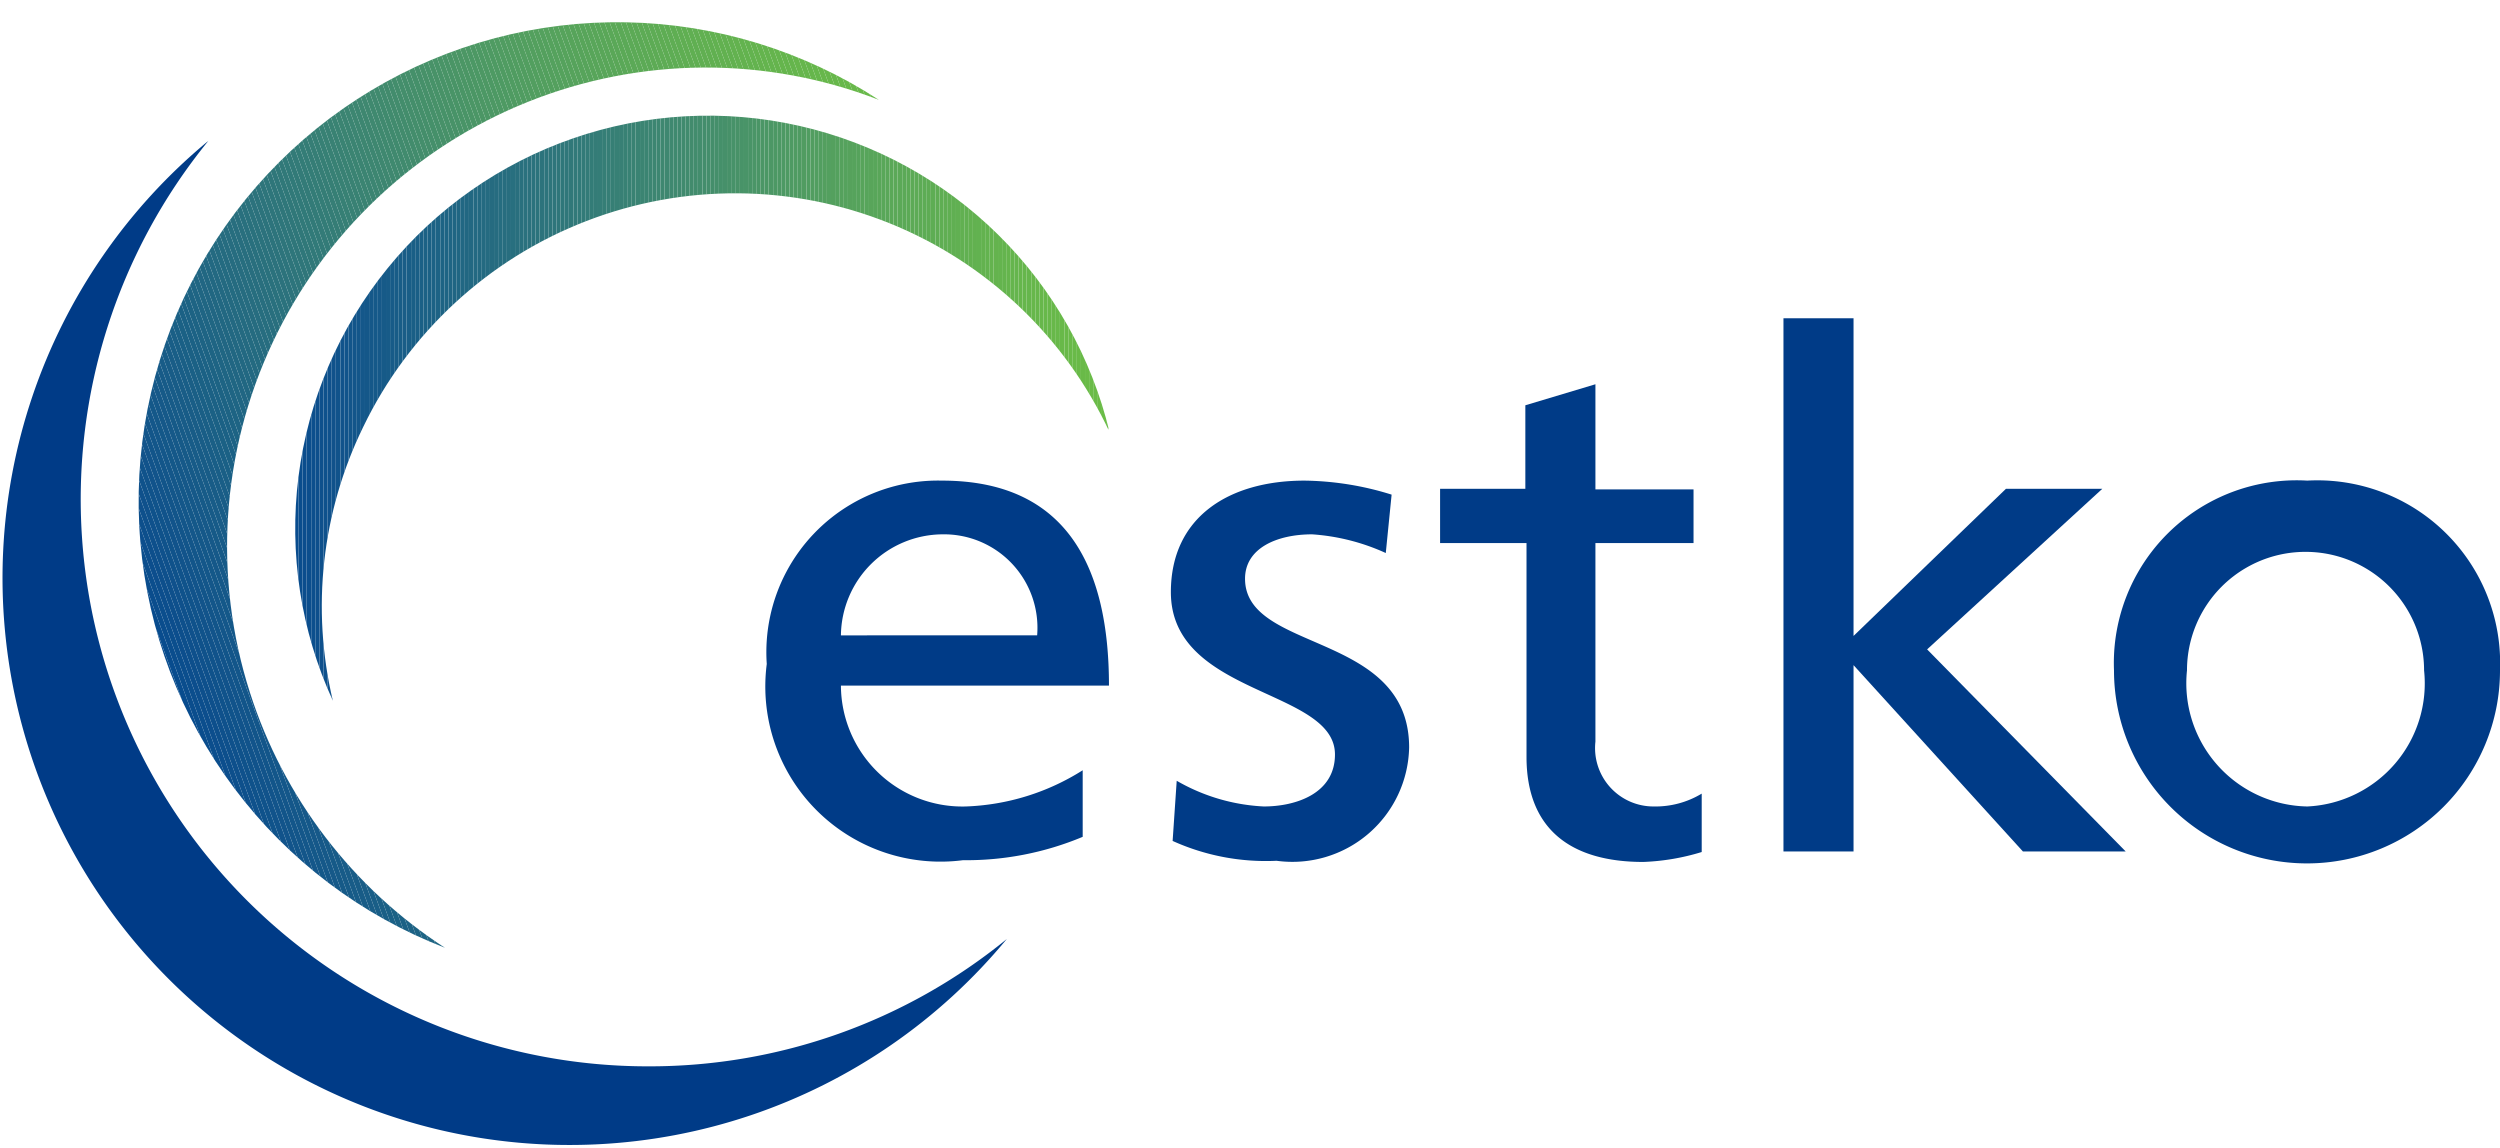
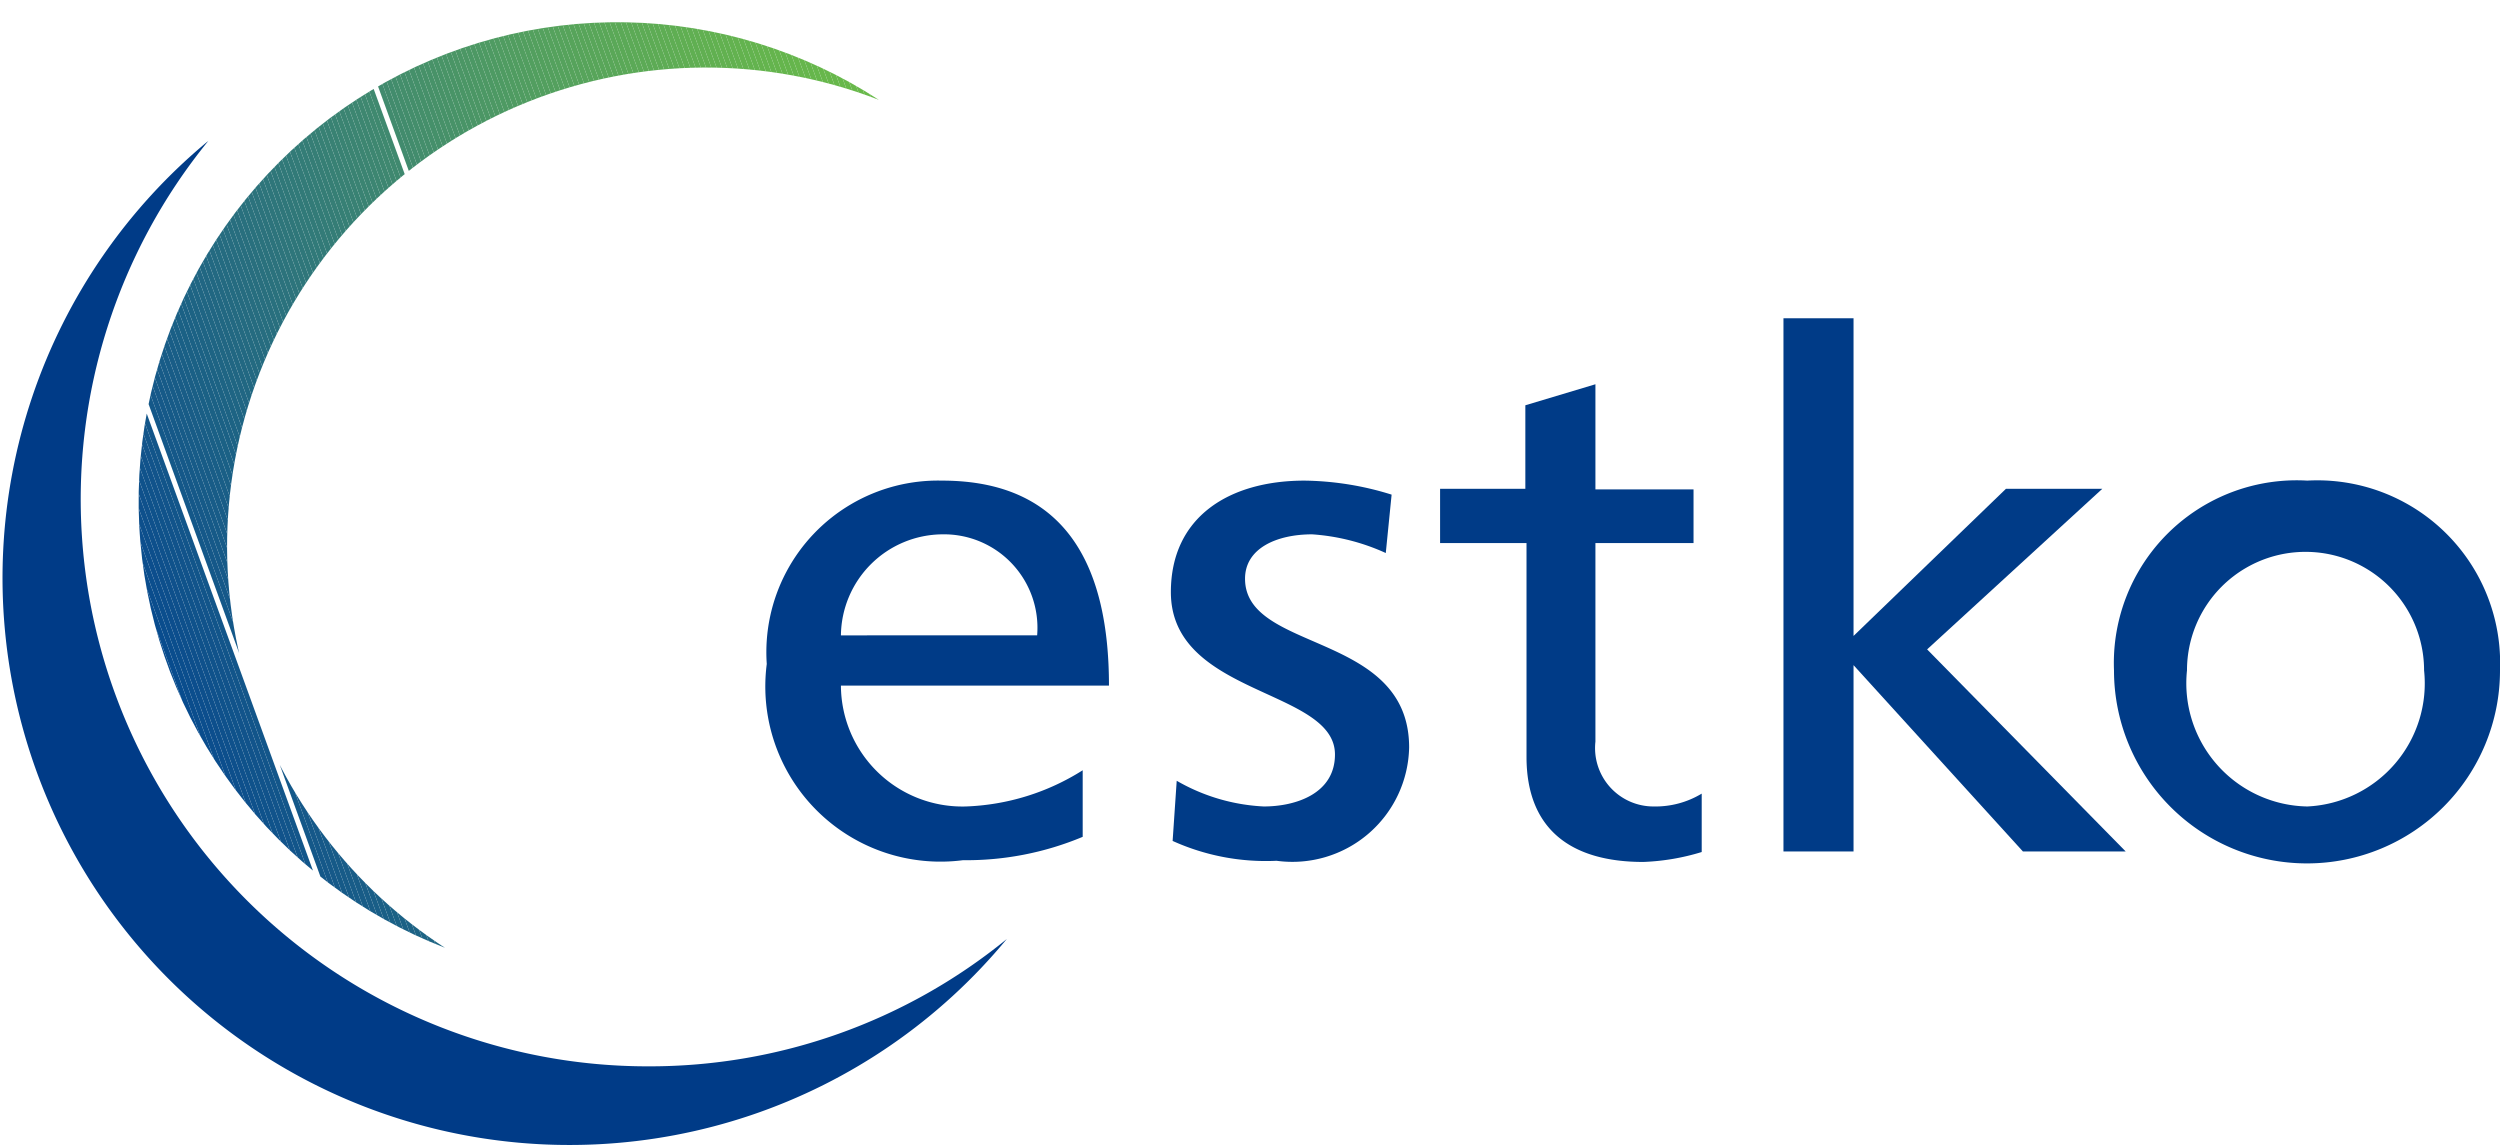
<svg xmlns="http://www.w3.org/2000/svg" viewBox="0 0 42.81 19.65">
  <defs>
    <style>.cls-1{fill:none;}.cls-2{fill:#003b87;}.cls-3{clip-path:url(#clip-path);}.cls-4{fill:#6abb48;}.cls-5{fill:#69ba48;}.cls-6{fill:#69ba49;}.cls-7{fill:#69b949;}.cls-8{fill:#68b949;}.cls-9{fill:#68b94a;}.cls-10{fill:#68b84a;}.cls-11{fill:#67b84a;}.cls-12{fill:#67b84b;}.cls-13{fill:#67b74b;}.cls-14{fill:#66b74c;}.cls-15{fill:#66b64c;}.cls-16{fill:#65b54d;}.cls-17{fill:#65b44d;}.cls-18{fill:#64b44e;}.cls-19{fill:#64b34e;}.cls-20{fill:#63b34f;}.cls-21{fill:#63b24f;}.cls-22{fill:#63b250;}.cls-23{fill:#62b150;}.cls-24{fill:#62b151;}.cls-25{fill:#61b051;}.cls-26{fill:#61af52;}.cls-27{fill:#60af52;}.cls-28{fill:#60ae53;}.cls-29{fill:#5fae53;}.cls-30{fill:#5fad54;}.cls-31{fill:#5ead54;}.cls-32{fill:#5eac54;}.cls-33{fill:#5eac55;}.cls-34{fill:#5dab55;}.cls-35{fill:#5caa56;}.cls-36{fill:#5caa57;}.cls-37{fill:#5ba957;}.cls-38{fill:#5aa858;}.cls-39{fill:#5aa758;}.cls-40{fill:#59a759;}.cls-41{fill:#59a659;}.cls-42{fill:#59a65a;}.cls-43{fill:#58a55a;}.cls-44{fill:#57a45b;}.cls-45{fill:#56a35c;}.cls-46{fill:#55a25d;}.cls-47{fill:#54a15e;}.cls-48{fill:#54a05e;}.cls-49{fill:#53a05e;}.cls-50{fill:#539f5f;}.cls-51{fill:#529f5f;}.cls-52{fill:#529e60;}.cls-53{fill:#519d60;}.cls-54{fill:#519d61;}.cls-55{fill:#509c61;}.cls-56{fill:#509c62;}.cls-57{fill:#4f9b62;}.cls-58{fill:#4e9a63;}.cls-59{fill:#4d9964;}.cls-60{fill:#4d9864;}.cls-61{fill:#4c9865;}.cls-62{fill:#4c9765;}.cls-63{fill:#4b9665;}.cls-64{fill:#4b9666;}.cls-65{fill:#4a9566;}.cls-66{fill:#499467;}.cls-67{fill:#489368;}.cls-68{fill:#489268;}.cls-69{fill:#479269;}.cls-70{fill:#479169;}.cls-71{fill:#46906a;}.cls-72{fill:#45906a;}.cls-73{fill:#458f6b;}.cls-74{fill:#448e6b;}.cls-75{fill:#448e6c;}.cls-76{fill:#438d6c;}.cls-77{fill:#428c6d;}.cls-78{fill:#428b6d;}.cls-79{fill:#418b6e;}.cls-80{fill:#408a6e;}.cls-81{fill:#40896f;}.cls-82{fill:#3f896f;}.cls-83{fill:#3f8870;}.cls-84{fill:#3e8770;}.cls-85{fill:#3d8671;}.cls-86{fill:#3c8572;}.cls-87{fill:#3b8472;}.cls-88{fill:#3a8373;}.cls-89{fill:#398273;}.cls-90{fill:#398174;}.cls-91{fill:#388174;}.cls-92{fill:#378075;}.cls-93{fill:#367f75;}.cls-94{fill:#367e76;}.cls-95{fill:#357d76;}.cls-96{fill:#347d77;}.cls-97{fill:#337c77;}.cls-98{fill:#337b78;}.cls-99{fill:#327a78;}.cls-100{fill:#317a79;}.cls-101{fill:#317979;}.cls-102{fill:#307879;}.cls-103{fill:#2f777a;}.cls-104{fill:#2f767a;}.cls-105{fill:#2e767b;}.cls-106{fill:#2e757b;}.cls-107{fill:#2d747c;}.cls-108{fill:#2c737c;}.cls-109{fill:#2c727d;}.cls-110{fill:#2b727d;}.cls-111{fill:#2a717d;}.cls-112{fill:#29707e;}.cls-113{fill:#296f7e;}.cls-114{fill:#286e7f;}.cls-115{fill:#276e7f;}.cls-116{fill:#276d80;}.cls-117{fill:#266c80;}.cls-118{fill:#256b80;}.cls-119{fill:#246b81;}.cls-120{fill:#246a81;}.cls-121{fill:#236982;}.cls-122{fill:#226882;}.cls-123{fill:#216782;}.cls-124{fill:#216683;}.cls-125{fill:#206683;}.cls-126{fill:#1f6584;}.cls-127{fill:#1e6484;}.cls-128{fill:#1d6384;}.cls-129{fill:#1c6285;}.cls-130{fill:#1b6185;}.cls-131{fill:#1a6086;}.cls-132{fill:#1a5f86;}.cls-133{fill:#195e87;}.cls-134{fill:#195d87;}.cls-135{fill:#185c87;}.cls-136{fill:#185c88;}.cls-137{fill:#175b88;}.cls-138{fill:#165a88;}.cls-139{fill:#165989;}.cls-140{fill:#155889;}.cls-141{fill:#145889;}.cls-142{fill:#14578a;}.cls-143{fill:#13568a;}.cls-144{fill:#12558a;}.cls-145{fill:#12548b;}.cls-146{fill:#11538b;}.cls-147{fill:#10538b;}.cls-148{fill:#0f528b;}.cls-149{fill:#0f518c;}.cls-150{fill:#0e508c;}.cls-151{fill:#0d4f8c;}.cls-152{fill:#0c4e8d;}.cls-153{fill:#0b4e8d;}.cls-154{fill:#0a4d8d;}.cls-155{fill:#084c8e;}.cls-156{clip-path:url(#clip-path-2);}.cls-157{fill:#6abc47;}.cls-158{fill:#6abb47;}.cls-159{fill:#64b34f;}.cls-160{fill:#62b250;}.cls-161{fill:#61b052;}.cls-162{fill:#5dac55;}.cls-163{fill:#5dab56;}.cls-164{fill:#5ba858;}.cls-165{fill:#5aa759;}.cls-166{fill:#58a65a;}.cls-167{fill:#57a55b;}.cls-168{fill:#56a25c;}.cls-169{fill:#55a15d;}.cls-170{fill:#53a05f;}.cls-171{fill:#519e60;}.cls-172{fill:#509d61;}.cls-173{fill:#4c9864;}.cls-174{fill:#4b9765;}.cls-175{fill:#4a9567;}.cls-176{fill:#499468;}.cls-177{fill:#438d6d;}.cls-178{fill:#3c8571;}.cls-179{fill:#398274;}.cls-180{fill:#388075;}.cls-181{fill:#357e76;}.cls-182{fill:#347c77;}.cls-183{fill:#30777a;}.cls-184{fill:#2b717d;}.cls-185{fill:#2a717e;}.cls-186{fill:#286f7f;}.cls-187{fill:#276d7f;}.cls-188{fill:#266d80;}.cls-189{fill:#256b81;}.cls-190{fill:#236981;}.cls-191{fill:#216783;}.cls-192{fill:#1f6583;}.cls-193{fill:#1d6385;}.cls-194{fill:#185d87;}.cls-195{fill:#155989;}.cls-196{fill:#145789;}.cls-197{fill:#11548b;}.cls-198{fill:#10528b;}.cls-199{fill:#0e518c;}.cls-200{fill:#0c4f8d;}.cls-201{fill:#094d8d;}</style>
    <clipPath id="clip-path">
      <path class="cls-1" d="M4.28,11.86A8.2,8.2,0,0,1,15.05,1.71,8.2,8.2,0,1,0,7.62,16.23,8.17,8.17,0,0,1,4.28,11.86Z" />
    </clipPath>
    <clipPath id="clip-path-2">
-       <path class="cls-1" d="M6.22,7.31A7.07,7.07,0,0,1,19,7.4,7.07,7.07,0,1,0,5.7,12,7,7,0,0,1,6.22,7.31Z" />
+       <path class="cls-1" d="M6.22,7.31Z" />
    </clipPath>
  </defs>
  <title>Asset 53</title>
  <g id="Layer_2" data-name="Layer 2">
    <g id="Layer_1-2" data-name="Layer 1">
      <path class="cls-2" d="M11.1,18.26A9.71,9.71,0,0,1,3.57,2.41,9.71,9.71,0,1,0,17.24,16.08,9.67,9.67,0,0,1,11.1,18.26Z" />
      <g class="cls-3">
        <polyline class="cls-4" points="15.05 0.05 15.04 0 15.05 0 15.05 0.05" />
        <polyline class="cls-5" points="15.05 0.3 14.94 0 15.04 0 15.05 0.05 15.05 0.3" />
        <polyline class="cls-5" points="15.05 0.55 14.85 0 14.94 0 15.05 0.3 15.05 0.55" />
        <polyline class="cls-6" points="15.05 0.8 14.76 0 14.85 0 15.05 0.55 15.05 0.8" />
        <polyline class="cls-6" points="15.05 1.05 14.67 0 14.76 0 15.05 0.8 15.05 1.05" />
        <polyline class="cls-6" points="15.05 1.3 14.58 0 14.67 0 15.05 1.05 15.05 1.3" />
        <polyline class="cls-7" points="15.05 1.55 14.49 0 14.58 0 15.05 1.3 15.05 1.55" />
        <polyline class="cls-8" points="15.05 1.8 14.4 0 14.49 0 15.05 1.55 15.05 1.8" />
        <polyline class="cls-8" points="15.05 2.05 14.31 0 14.4 0 15.05 1.8 15.05 2.05" />
        <polyline class="cls-9" points="15.05 2.3 14.22 0 14.31 0 15.05 2.05 15.05 2.3" />
        <polyline class="cls-10" points="15.05 2.55 14.13 0 14.22 0 15.05 2.3 15.05 2.55" />
        <polyline class="cls-10" points="15.05 2.8 14.03 0 14.13 0 15.05 2.55 15.05 2.8" />
        <polyline class="cls-11" points="15.05 3.05 13.94 0 14.03 0 15.05 2.8 15.05 3.05" />
        <polyline class="cls-12" points="15.05 3.3 13.85 0 13.94 0 15.05 3.05 15.05 3.3" />
        <polyline class="cls-13" points="15.05 3.55 13.76 0 13.85 0 15.05 3.3 15.05 3.55" />
        <polyline class="cls-13" points="15.05 3.8 13.67 0 13.76 0 15.05 3.55 15.05 3.8" />
        <polyline class="cls-13" points="15.05 4.05 13.58 0 13.67 0 15.05 3.8 15.05 4.05" />
        <polyline class="cls-14" points="15.05 4.3 13.49 0 13.58 0 15.05 4.05 15.05 4.3" />
        <polyline class="cls-15" points="15.05 4.55 13.4 0 13.49 0 15.05 4.3 15.05 4.55" />
        <polyline class="cls-15" points="15.05 4.8 13.31 0 13.4 0 15.05 4.55 15.05 4.8" />
        <polyline class="cls-15" points="15.05 5.05 13.21 0 13.31 0 15.05 4.8 15.05 5.05" />
        <polyline class="cls-16" points="15.05 5.3 13.12 0 13.21 0 15.05 5.05 15.05 5.3" />
        <polyline class="cls-16" points="15.05 5.55 13.03 0 13.12 0 15.05 5.3 15.05 5.55" />
        <polyline class="cls-16" points="15.05 5.8 12.94 0 13.03 0 15.05 5.55 15.05 5.8" />
        <polyline class="cls-17" points="15.05 6.05 12.85 0 12.94 0 15.05 5.8 15.05 6.05" />
        <polyline class="cls-18" points="15.05 6.3 12.76 0 12.85 0 15.05 6.05 15.05 6.3" />
        <polyline class="cls-18" points="15.05 6.55 12.67 0 12.76 0 15.05 6.3 15.05 6.55" />
        <polyline class="cls-19" points="15.05 6.8 12.58 0 12.67 0 15.05 6.55 15.05 6.8" />
        <polyline class="cls-20" points="15.05 7.05 12.49 0 12.58 0 15.05 6.8 15.05 7.05" />
        <polyline class="cls-20" points="15.05 7.3 12.4 0 12.49 0 15.05 7.05 15.05 7.3" />
        <polyline class="cls-21" points="15.05 7.55 12.3 0 12.4 0 15.05 7.3 15.05 7.55" />
        <polyline class="cls-22" points="15.05 7.8 12.21 0 12.3 0 15.05 7.55 15.05 7.8" />
        <polyline class="cls-23" points="15.05 8.05 12.12 0 12.21 0 15.05 7.8 15.05 8.05" />
        <polyline class="cls-23" points="15.05 8.3 12.03 0 12.12 0 15.05 8.05 15.05 8.3" />
        <polyline class="cls-24" points="15.05 8.55 11.94 0 12.03 0 15.05 8.3 15.05 8.55" />
        <polyline class="cls-25" points="15.05 8.8 11.85 0 11.94 0 15.05 8.55 15.05 8.8" />
        <polyline class="cls-25" points="15.05 9.05 11.76 0 11.85 0 15.05 8.8 15.05 9.05" />
        <polyline class="cls-26" points="15.05 9.3 11.67 0 11.76 0 15.05 9.05 15.05 9.3" />
        <polyline class="cls-27" points="15.05 9.55 11.58 0 11.67 0 15.05 9.3 15.05 9.55" />
        <polyline class="cls-27" points="15.05 9.8 11.49 0 11.58 0 15.05 9.55 15.05 9.8" />
        <polyline class="cls-28" points="15.05 10.05 11.4 0 11.49 0 15.05 9.8 15.05 10.05" />
        <polyline class="cls-29" points="15.05 10.3 11.3 0 11.4 0 15.05 10.05 15.05 10.3" />
        <polyline class="cls-30" points="15.05 10.55 11.21 0 11.3 0 15.05 10.3 15.05 10.55" />
        <polyline class="cls-31" points="15.05 10.8 11.12 0 11.21 0 15.05 10.55 15.05 10.8" />
        <polyline class="cls-32" points="15.05 11.05 11.03 0 11.12 0 15.05 10.8 15.05 11.05" />
        <polyline class="cls-33" points="15.05 11.3 10.94 0 11.03 0 15.05 11.05 15.05 11.3" />
        <polyline class="cls-34" points="15.05 11.55 10.85 0 10.94 0 15.05 11.3 15.05 11.55" />
        <polyline class="cls-34" points="15.05 11.8 10.76 0 10.85 0 15.05 11.55 15.05 11.8" />
        <polyline class="cls-35" points="15.05 12.05 10.67 0 10.76 0 15.05 11.8 15.05 12.05" />
        <polyline class="cls-35" points="15.05 12.3 10.58 0 10.67 0 15.05 12.05 15.05 12.3" />
        <polyline class="cls-36" points="15.05 12.55 10.49 0 10.58 0 15.05 12.3 15.05 12.55" />
        <polyline class="cls-37" points="15.05 12.8 10.39 0 10.49 0 15.05 12.55 15.05 12.8" />
        <polyline class="cls-37" points="15.05 13.05 10.3 0 10.39 0 15.05 12.8 15.05 13.05" />
        <polyline class="cls-38" points="15.05 13.3 10.21 0 10.3 0 15.05 13.05 15.05 13.3" />
        <polyline class="cls-39" points="15.05 13.55 10.12 0 10.21 0 15.05 13.3 15.05 13.55" />
        <polyline class="cls-40" points="15.05 13.8 10.03 0 10.12 0 15.05 13.55 15.05 13.8" />
        <polyline class="cls-41" points="15.05 13.99 15.04 14 9.94 0 10.03 0 15.05 13.8 15.05 13.99" />
        <polyline class="cls-42" points="15.04 14 14.96 14.03 9.85 0 9.94 0 15.04 14" />
        <polyline class="cls-43" points="14.96 14.03 14.87 14.06 9.76 0 9.85 0 14.96 14.03" />
        <polyline class="cls-43" points="14.87 14.06 14.79 14.09 9.67 0 9.76 0 14.87 14.06" />
        <polyline class="cls-44" points="14.79 14.09 14.71 14.12 9.58 0 9.67 0 14.79 14.09" />
        <polyline class="cls-44" points="14.71 14.12 14.63 14.14 9.48 0 9.58 0 14.71 14.12" />
        <polyline class="cls-45" points="14.63 14.14 14.55 14.17 9.39 0 9.48 0 14.63 14.14" />
        <polyline class="cls-45" points="14.55 14.17 14.47 14.2 9.3 0 9.39 0 14.55 14.17" />
        <polyline class="cls-46" points="14.47 14.2 14.39 14.23 9.21 0 9.3 0 14.47 14.2" />
        <polyline class="cls-46" points="14.39 14.23 14.31 14.26 9.12 0 9.21 0 14.39 14.23" />
        <polyline class="cls-47" points="14.31 14.26 14.23 14.29 9.03 0 9.12 0 14.31 14.26" />
        <polyline class="cls-48" points="14.23 14.29 14.15 14.32 8.94 0 9.03 0 14.23 14.29" />
        <polyline class="cls-49" points="14.15 14.32 14.07 14.35 8.85 0 8.94 0 14.15 14.32" />
        <polyline class="cls-50" points="14.07 14.35 13.99 14.38 8.76 0 8.85 0 14.07 14.35" />
        <polyline class="cls-51" points="13.99 14.38 13.91 14.41 8.67 0 8.76 0 13.99 14.38" />
        <polyline class="cls-52" points="13.91 14.41 13.83 14.44 8.57 0 8.67 0 13.91 14.41" />
        <polyline class="cls-53" points="13.83 14.44 13.75 14.47 8.48 0 8.57 0 13.83 14.44" />
        <polyline class="cls-54" points="13.75 14.47 13.67 14.5 8.4 0.02 8.47 0 8.48 0 13.75 14.47" />
        <polyline class="cls-55" points="13.67 14.5 13.59 14.53 8.32 0.05 8.4 0.02 13.67 14.5" />
        <polyline class="cls-56" points="13.59 14.53 13.51 14.55 8.24 0.08 8.32 0.05 13.59 14.53" />
        <polyline class="cls-57" points="13.51 14.55 13.43 14.58 8.16 0.11 8.24 0.08 13.51 14.55" />
        <polyline class="cls-58" points="13.43 14.58 13.35 14.61 8.08 0.14 8.16 0.11 13.43 14.58" />
        <polyline class="cls-58" points="13.35 14.61 13.27 14.64 8 0.17 8.08 0.14 13.35 14.61" />
        <polyline class="cls-59" points="13.27 14.64 13.19 14.67 7.92 0.2 8 0.17 13.27 14.64" />
        <polyline class="cls-60" points="13.19 14.67 13.11 14.7 7.84 0.23 7.92 0.2 13.19 14.67" />
        <polyline class="cls-61" points="13.11 14.7 13.03 14.73 7.76 0.26 7.84 0.23 13.11 14.7" />
        <polyline class="cls-62" points="13.03 14.73 12.95 14.76 7.68 0.29 7.76 0.26 13.03 14.73" />
        <polyline class="cls-63" points="12.95 14.76 12.87 14.79 7.6 0.32 7.68 0.29 12.95 14.76" />
        <polyline class="cls-64" points="12.87 14.79 12.79 14.82 7.52 0.34 7.6 0.32 12.87 14.79" />
        <polyline class="cls-65" points="12.79 14.82 12.71 14.85 7.44 0.38 7.52 0.34 12.79 14.82" />
        <polyline class="cls-66" points="12.71 14.85 12.63 14.88 7.36 0.4 7.44 0.38 12.71 14.85" />
        <polyline class="cls-66" points="12.63 14.88 12.54 14.9 7.28 0.43 7.36 0.4 12.63 14.88" />
        <polyline class="cls-67" points="12.54 14.9 12.46 14.94 7.2 0.46 7.28 0.43 12.54 14.9" />
        <polyline class="cls-68" points="12.46 14.94 12.38 14.96 7.12 0.49 7.2 0.46 12.46 14.94" />
        <polyline class="cls-69" points="12.38 14.96 12.3 14.99 7.04 0.52 7.12 0.49 12.38 14.96" />
        <polyline class="cls-70" points="12.3 14.99 12.22 15.02 6.96 0.55 7.04 0.52 12.3 14.99" />
        <polyline class="cls-71" points="12.22 15.02 12.14 15.05 6.88 0.58 6.96 0.55 12.22 15.02" />
        <polyline class="cls-72" points="12.14 15.05 12.06 15.08 6.79 0.61 6.88 0.58 12.14 15.05" />
        <polyline class="cls-73" points="12.06 15.08 11.98 15.11 6.71 0.64 6.79 0.61 12.06 15.08" />
        <polyline class="cls-74" points="11.98 15.11 11.9 15.14 6.63 0.67 6.71 0.64 11.98 15.11" />
        <polyline class="cls-75" points="11.9 15.14 11.82 15.17 6.55 0.7 6.63 0.67 11.9 15.14" />
        <polyline class="cls-76" points="11.82 15.17 11.74 15.2 6.47 0.73 6.55 0.7 11.82 15.17" />
        <polyline class="cls-77" points="11.74 15.2 11.66 15.23 6.39 0.76 6.47 0.73 11.74 15.2" />
        <polyline class="cls-78" points="11.66 15.23 11.58 15.26 6.31 0.78 6.39 0.76 11.66 15.23" />
        <polyline class="cls-79" points="11.58 15.26 11.5 15.29 6.23 0.81 6.31 0.78 11.58 15.26" />
-         <polyline class="cls-80" points="11.5 15.29 11.42 15.31 6.15 0.84 6.23 0.81 11.5 15.29" />
        <polyline class="cls-81" points="11.42 15.31 11.34 15.34 6.07 0.87 6.15 0.84 11.42 15.31" />
        <polyline class="cls-82" points="11.34 15.34 11.26 15.37 5.99 0.9 6.07 0.87 11.34 15.34" />
        <polyline class="cls-83" points="11.26 15.37 11.18 15.4 5.91 0.93 5.99 0.9 11.26 15.37" />
        <polyline class="cls-84" points="11.18 15.4 11.1 15.43 5.83 0.96 5.91 0.93 11.18 15.4" />
        <polyline class="cls-85" points="11.1 15.43 11.02 15.46 5.75 0.99 5.83 0.96 11.1 15.43" />
        <polyline class="cls-85" points="11.02 15.46 10.94 15.49 5.67 1.02 5.75 0.99 11.02 15.46" />
        <polyline class="cls-86" points="10.94 15.49 10.86 15.52 5.59 1.05 5.67 1.02 10.94 15.49" />
        <polyline class="cls-87" points="10.86 15.52 10.78 15.55 5.51 1.08 5.59 1.05 10.86 15.52" />
        <polyline class="cls-87" points="10.78 15.55 10.7 15.58 5.43 1.11 5.51 1.08 10.78 15.55" />
        <polyline class="cls-88" points="10.7 15.58 10.62 15.61 5.35 1.14 5.43 1.11 10.7 15.58" />
        <polyline class="cls-89" points="10.62 15.61 10.54 15.64 5.27 1.16 5.35 1.14 10.62 15.61" />
        <polyline class="cls-90" points="10.54 15.64 10.46 15.67 5.19 1.19 5.27 1.16 10.54 15.64" />
        <polyline class="cls-91" points="10.46 15.67 10.38 15.7 5.11 1.22 5.19 1.19 10.46 15.67" />
        <polyline class="cls-92" points="10.38 15.7 10.29 15.72 5.03 1.25 5.11 1.22 10.38 15.7" />
        <polyline class="cls-93" points="10.29 15.72 10.21 15.75 4.95 1.28 5.03 1.25 10.29 15.72" />
        <polyline class="cls-94" points="10.21 15.75 10.13 15.78 4.87 1.31 4.95 1.28 10.21 15.75" />
        <polyline class="cls-95" points="10.13 15.78 10.05 15.81 4.79 1.34 4.87 1.31 10.13 15.78" />
        <polyline class="cls-96" points="10.05 15.81 9.97 15.84 4.71 1.37 4.79 1.34 10.05 15.81" />
        <polyline class="cls-97" points="9.97 15.84 9.89 15.87 4.63 1.4 4.71 1.37 9.97 15.84" />
        <polyline class="cls-98" points="9.89 15.87 9.81 15.9 4.54 1.43 4.63 1.4 9.89 15.87" />
        <polyline class="cls-99" points="9.81 15.9 9.73 15.93 4.46 1.46 4.54 1.43 9.81 15.9" />
        <polyline class="cls-100" points="9.73 15.93 9.65 15.96 4.38 1.49 4.46 1.46 9.73 15.93" />
        <polyline class="cls-101" points="9.65 15.96 9.57 15.99 4.3 1.51 4.38 1.49 9.65 15.96" />
        <polyline class="cls-102" points="9.57 15.99 9.49 16.02 4.22 1.54 4.3 1.51 9.57 15.99" />
        <polyline class="cls-103" points="9.49 16.02 9.41 16.05 4.14 1.57 4.22 1.54 9.49 16.02" />
        <polyline class="cls-104" points="9.41 16.05 9.33 16.07 4.06 1.6 4.14 1.57 9.41 16.05" />
        <polyline class="cls-105" points="9.33 16.07 9.25 16.1 3.98 1.63 4.06 1.6 9.33 16.07" />
        <polyline class="cls-106" points="9.25 16.1 9.17 16.13 3.9 1.66 3.98 1.63 9.25 16.1" />
        <polyline class="cls-107" points="9.17 16.13 9.09 16.16 3.82 1.69 3.9 1.66 9.17 16.13" />
        <polyline class="cls-108" points="9.09 16.16 9.01 16.19 3.74 1.72 3.82 1.69 9.09 16.16" />
        <polyline class="cls-109" points="9.01 16.19 8.93 16.22 3.66 1.75 3.74 1.72 9.01 16.19" />
        <polyline class="cls-110" points="8.93 16.22 8.91 16.23 8.84 16.23 3.58 1.78 3.66 1.75 8.93 16.22" />
        <polyline class="cls-111" points="8.75 16.23 3.5 1.81 3.58 1.78 8.84 16.23 8.75 16.23" />
        <polyline class="cls-112" points="8.66 16.23 3.42 1.84 3.5 1.81 8.75 16.23 8.66 16.23" />
        <polyline class="cls-113" points="8.57 16.23 3.34 1.87 3.42 1.84 8.66 16.23 8.57 16.23" />
        <polyline class="cls-114" points="8.48 16.23 3.26 1.9 3.34 1.87 8.57 16.23 8.48 16.23" />
        <polyline class="cls-115" points="8.39 16.23 3.18 1.92 3.26 1.9 8.48 16.23 8.39 16.23" />
        <polyline class="cls-116" points="8.29 16.23 3.1 1.95 3.18 1.92 8.39 16.23 8.29 16.23" />
        <polyline class="cls-117" points="8.2 16.23 3.02 1.98 3.1 1.95 8.29 16.23 8.2 16.23" />
        <polyline class="cls-118" points="8.11 16.23 2.94 2.01 3.02 1.98 8.2 16.23 8.11 16.23" />
        <polyline class="cls-119" points="8.02 16.23 2.86 2.04 2.94 2.01 8.11 16.23 8.02 16.23" />
        <polyline class="cls-120" points="7.93 16.23 2.78 2.07 2.86 2.04 8.02 16.23 7.93 16.23" />
        <polyline class="cls-121" points="7.84 16.23 2.7 2.1 2.78 2.07 7.93 16.23 7.84 16.23" />
        <polyline class="cls-122" points="7.75 16.23 2.62 2.13 2.7 2.1 7.84 16.23 7.75 16.23" />
        <polyline class="cls-123" points="7.66 16.23 2.54 2.16 2.62 2.13 7.75 16.23 7.66 16.23" />
        <polyline class="cls-124" points="7.57 16.23 2.46 2.19 2.54 2.16 7.66 16.23 7.57 16.23" />
        <polyline class="cls-125" points="7.48 16.23 2.38 2.22 2.46 2.19 7.57 16.23 7.48 16.23" />
        <polyline class="cls-126" points="7.38 16.23 2.3 2.25 2.38 2.22 7.48 16.23 7.38 16.23" />
        <polyline class="cls-127" points="7.29 16.23 2.21 2.27 2.3 2.25 7.38 16.23 7.29 16.23" />
        <polyline class="cls-128" points="7.2 16.23 2.13 2.31 2.21 2.27 7.29 16.23 7.2 16.23" />
        <polyline class="cls-129" points="7.11 16.23 2.06 2.33 2.13 2.31 7.2 16.23 7.11 16.23" />
        <polyline class="cls-130" points="7.02 16.23 1.98 2.36 2.06 2.33 7.11 16.23 7.02 16.23" />
        <polyline class="cls-130" points="6.93 16.23 1.89 2.39 1.98 2.36 7.02 16.23 6.93 16.23" />
        <polyline class="cls-131" points="6.84 16.23 1.81 2.42 1.89 2.39 6.93 16.23 6.84 16.23" />
        <polyline class="cls-132" points="6.75 16.23 1.73 2.45 1.81 2.42 6.84 16.23 6.75 16.23" />
        <polyline class="cls-133" points="6.66 16.23 1.65 2.48 1.73 2.45 6.75 16.23 6.66 16.23" />
        <polyline class="cls-134" points="6.57 16.23 1.57 2.51 1.65 2.48 6.66 16.23 6.57 16.23" />
        <polyline class="cls-135" points="6.47 16.23 1.49 2.54 1.57 2.51 6.57 16.23 6.47 16.23" />
        <polyline class="cls-136" points="6.38 16.23 1.41 2.57 1.49 2.54 6.47 16.23 6.38 16.23" />
        <polyline class="cls-137" points="6.29 16.23 1.41 2.8 1.41 2.57 1.41 2.57 6.38 16.23 6.29 16.23" />
        <polyline class="cls-138" points="6.2 16.23 1.41 3.05 1.41 2.8 6.29 16.23 6.2 16.23" />
        <polyline class="cls-139" points="6.11 16.23 1.41 3.3 1.41 3.05 6.2 16.23 6.11 16.23" />
        <polyline class="cls-140" points="6.02 16.23 1.41 3.55 1.41 3.3 6.11 16.23 6.02 16.23" />
        <polyline class="cls-141" points="5.93 16.23 1.41 3.8 1.41 3.55 6.02 16.23 5.93 16.23" />
-         <polyline class="cls-142" points="5.84 16.23 1.41 4.05 1.41 3.8 5.93 16.23 5.84 16.23" />
        <polyline class="cls-143" points="5.75 16.23 1.41 4.3 1.41 4.05 5.84 16.23 5.75 16.23" />
        <polyline class="cls-144" points="5.66 16.23 1.41 4.55 1.41 4.3 5.75 16.23 5.66 16.23" />
        <polyline class="cls-145" points="5.57 16.23 1.41 4.8 1.41 4.55 5.66 16.23 5.57 16.23" />
        <polyline class="cls-146" points="5.47 16.23 1.41 5.05 1.41 4.8 5.57 16.23 5.47 16.23" />
        <polyline class="cls-147" points="5.38 16.23 1.41 5.3 1.41 5.05 5.47 16.23 5.38 16.23" />
        <polyline class="cls-148" points="5.29 16.23 1.41 5.55 1.41 5.3 5.38 16.23 5.29 16.23" />
        <polyline class="cls-149" points="5.2 16.23 1.41 5.8 1.41 5.55 5.29 16.23 5.2 16.23" />
        <polyline class="cls-150" points="5.11 16.23 1.41 6.05 1.41 5.8 5.2 16.23 5.11 16.23" />
        <polyline class="cls-151" points="5.02 16.23 1.41 6.3 1.41 6.05 5.11 16.23 5.02 16.23" />
        <polyline class="cls-152" points="4.93 16.23 1.41 6.55 1.41 6.3 5.02 16.23 4.93 16.23" />
        <polyline class="cls-153" points="4.84 16.23 1.41 6.8 1.41 6.55 4.93 16.23 4.84 16.23" />
        <polyline class="cls-154" points="4.75 16.23 1.41 7.05 1.41 6.8 4.84 16.23 4.75 16.23" />
        <polyline class="cls-155" points="4.66 16.23 1.41 7.3 1.41 7.05 4.75 16.23 4.66 16.23" />
        <polyline class="cls-155" points="1.41 7.3 4.66 16.23 1.41 16.23 1.41 7.3" />
      </g>
      <g class="cls-156">
        <polyline class="cls-157" points="18.94 12.02 18.94 0.97 18.98 0.97 18.98 12.02 18.94 12.02" />
        <polyline class="cls-157" points="18.87 12.02 18.87 0.97 18.94 0.97 18.94 12.02 18.87 12.02" />
        <polyline class="cls-158" points="18.8 12.02 18.8 0.97 18.87 0.97 18.87 12.02 18.8 12.02" />
        <polyline class="cls-4" points="18.72 12.02 18.72 0.97 18.8 0.97 18.8 12.02 18.72 12.02" />
        <polyline class="cls-4" points="18.65 12.02 18.65 0.97 18.72 0.97 18.72 12.02 18.65 12.02" />
        <polyline class="cls-4" points="18.58 12.02 18.58 0.97 18.65 0.97 18.65 12.02 18.58 12.02" />
        <polyline class="cls-5" points="18.51 12.02 18.51 0.97 18.58 0.97 18.58 12.02 18.51 12.02" />
        <polyline class="cls-5" points="18.44 12.02 18.44 0.97 18.51 0.97 18.51 12.02 18.44 12.02" />
        <polyline class="cls-6" points="18.37 12.02 18.37 0.97 18.44 0.97 18.44 12.02 18.37 12.02" />
        <polyline class="cls-6" points="18.3 12.02 18.3 0.97 18.37 0.97 18.37 12.02 18.3 12.02" />
        <polyline class="cls-7" points="18.23 12.02 18.23 0.97 18.3 0.97 18.3 12.02 18.23 12.02" />
        <polyline class="cls-8" points="18.15 12.02 18.15 0.97 18.23 0.97 18.23 12.02 18.15 12.02" />
        <polyline class="cls-9" points="18.08 12.02 18.08 0.97 18.15 0.97 18.15 12.02 18.08 12.02" />
        <polyline class="cls-10" points="18.01 12.02 18.01 0.97 18.08 0.97 18.08 12.02 18.01 12.02" />
        <polyline class="cls-10" points="17.94 12.02 17.94 0.97 18.01 0.97 18.01 12.02 17.94 12.02" />
        <polyline class="cls-11" points="17.87 12.02 17.87 0.97 17.94 0.97 17.94 12.02 17.87 12.02" />
        <polyline class="cls-13" points="17.8 12.02 17.8 0.97 17.87 0.97 17.87 12.02 17.8 12.02" />
        <polyline class="cls-13" points="17.73 12.02 17.73 0.97 17.8 0.97 17.8 12.02 17.73 12.02" />
        <polyline class="cls-13" points="17.66 12.02 17.66 0.97 17.73 0.97 17.73 12.02 17.66 12.02" />
        <polyline class="cls-15" points="17.58 12.02 17.58 0.97 17.66 0.97 17.66 12.02 17.58 12.02" />
        <polyline class="cls-15" points="17.51 12.02 17.51 0.97 17.58 0.97 17.58 12.02 17.51 12.02" />
        <polyline class="cls-15" points="17.44 12.02 17.44 0.97 17.51 0.97 17.51 12.02 17.44 12.02" />
        <polyline class="cls-16" points="17.37 12.02 17.37 0.97 17.44 0.97 17.44 12.02 17.37 12.02" />
        <polyline class="cls-16" points="17.3 12.02 17.3 0.97 17.37 0.97 17.37 12.02 17.3 12.02" />
        <polyline class="cls-16" points="17.23 12.02 17.23 0.97 17.3 0.97 17.3 12.02 17.23 12.02" />
        <polyline class="cls-18" points="17.16 12.02 17.16 0.97 17.23 0.97 17.23 12.02 17.16 12.02" />
        <polyline class="cls-18" points="17.09 12.02 17.09 0.97 17.16 0.97 17.16 12.02 17.09 12.02" />
        <polyline class="cls-19" points="17.01 12.02 17.01 0.97 17.09 0.97 17.09 12.02 17.01 12.02" />
        <polyline class="cls-159" points="16.94 12.02 16.94 0.97 17.01 0.97 17.01 12.02 16.94 12.02" />
        <polyline class="cls-20" points="16.87 12.02 16.87 0.97 16.94 0.97 16.94 12.02 16.87 12.02" />
        <polyline class="cls-21" points="16.8 12.02 16.8 0.97 16.87 0.97 16.87 12.02 16.8 12.02" />
        <polyline class="cls-160" points="16.73 12.02 16.73 0.97 16.8 0.97 16.8 12.02 16.73 12.02" />
        <polyline class="cls-23" points="16.66 12.02 16.66 0.97 16.73 0.97 16.73 12.02 16.66 12.02" />
        <polyline class="cls-23" points="16.59 12.02 16.59 0.97 16.66 0.97 16.66 12.02 16.59 12.02" />
        <polyline class="cls-25" points="16.52 12.02 16.52 0.97 16.59 0.97 16.59 12.02 16.52 12.02" />
        <polyline class="cls-25" points="16.44 12.02 16.44 0.97 16.52 0.97 16.52 12.02 16.44 12.02" />
        <polyline class="cls-161" points="16.37 12.02 16.37 0.97 16.44 0.97 16.44 12.02 16.37 12.02" />
        <polyline class="cls-27" points="16.3 12.02 16.3 0.97 16.37 0.97 16.37 12.02 16.3 12.02" />
        <polyline class="cls-27" points="16.23 12.02 16.23 0.97 16.3 0.97 16.3 12.02 16.23 12.02" />
        <polyline class="cls-28" points="16.16 12.02 16.16 0.97 16.23 0.97 16.23 12.02 16.16 12.02" />
        <polyline class="cls-29" points="16.09 12.02 16.09 0.97 16.16 0.97 16.16 12.02 16.09 12.02" />
        <polyline class="cls-30" points="16.02 12.02 16.02 0.97 16.09 0.97 16.09 12.02 16.02 12.02" />
        <polyline class="cls-31" points="15.94 12.02 15.94 0.97 16.02 0.97 16.02 12.02 15.94 12.02" />
        <polyline class="cls-32" points="15.87 12.02 15.87 0.97 15.94 0.97 15.94 12.02 15.87 12.02" />
        <polyline class="cls-162" points="15.8 12.02 15.8 0.97 15.87 0.97 15.87 12.02 15.8 12.02" />
        <polyline class="cls-34" points="15.73 12.02 15.73 0.97 15.8 0.97 15.8 12.02 15.73 12.02" />
        <polyline class="cls-163" points="15.66 12.02 15.66 0.97 15.73 0.97 15.73 12.02 15.66 12.02" />
        <polyline class="cls-35" points="15.59 12.02 15.59 0.97 15.66 0.97 15.66 12.02 15.59 12.02" />
        <polyline class="cls-35" points="15.52 12.02 15.52 0.97 15.59 0.97 15.59 12.02 15.52 12.02" />
        <polyline class="cls-37" points="15.45 12.02 15.45 0.97 15.52 0.97 15.52 12.02 15.45 12.02" />
        <polyline class="cls-37" points="15.37 12.02 15.37 0.97 15.45 0.97 15.45 12.02 15.37 12.02" />
        <polyline class="cls-164" points="15.3 12.02 15.3 0.97 15.37 0.97 15.37 12.02 15.3 12.02" />
        <polyline class="cls-38" points="15.23 12.02 15.23 0.97 15.3 0.97 15.3 12.02 15.23 12.02" />
        <polyline class="cls-165" points="15.16 12.02 15.16 0.97 15.23 0.97 15.23 12.02 15.16 12.02" />
        <polyline class="cls-40" points="15.09 12.02 15.09 0.97 15.16 0.97 15.16 12.02 15.09 12.02" />
        <polyline class="cls-41" points="15.02 12.02 15.02 0.97 15.09 0.97 15.09 12.02 15.02 12.02" />
        <polyline class="cls-166" points="14.95 12.02 14.95 0.97 15.02 0.97 15.02 12.02 14.95 12.02" />
        <polyline class="cls-43" points="14.88 12.02 14.88 0.97 14.95 0.97 14.95 12.02 14.88 12.02" />
        <polyline class="cls-167" points="14.8 12.02 14.8 0.97 14.88 0.97 14.88 12.02 14.8 12.02" />
        <polyline class="cls-44" points="14.73 12.02 14.73 0.97 14.8 0.97 14.8 12.02 14.73 12.02" />
        <polyline class="cls-45" points="14.66 12.02 14.66 0.97 14.73 0.97 14.73 12.02 14.66 12.02" />
        <polyline class="cls-45" points="14.59 12.02 14.59 0.97 14.66 0.97 14.66 12.02 14.59 12.02" />
        <polyline class="cls-168" points="14.52 12.02 14.52 0.97 14.59 0.97 14.59 12.02 14.52 12.02" />
        <polyline class="cls-46" points="14.45 12.02 14.45 0.97 14.52 0.97 14.52 12.02 14.45 12.02" />
        <polyline class="cls-169" points="14.38 12.02 14.38 0.97 14.45 0.97 14.45 12.02 14.38 12.02" />
        <polyline class="cls-47" points="14.3 12.02 14.3 0.97 14.38 0.97 14.38 12.02 14.3 12.02" />
        <polyline class="cls-48" points="14.23 12.02 14.23 0.97 14.3 0.97 14.3 12.02 14.23 12.02" />
        <polyline class="cls-170" points="14.16 12.02 14.16 0.97 14.23 0.97 14.23 12.02 14.16 12.02" />
        <polyline class="cls-50" points="14.09 12.02 14.09 0.97 14.16 0.97 14.16 12.02 14.09 12.02" />
        <polyline class="cls-52" points="14.02 12.02 14.02 0.97 14.09 0.97 14.09 12.02 14.02 12.02" />
        <polyline class="cls-171" points="13.95 12.02 13.95 0.97 14.02 0.97 14.02 12.02 13.95 12.02" />
        <polyline class="cls-53" points="13.88 12.02 13.88 0.97 13.95 0.97 13.95 12.02 13.88 12.02" />
        <polyline class="cls-172" points="13.81 12.02 13.81 0.97 13.88 0.97 13.88 12.02 13.81 12.02" />
        <polyline class="cls-55" points="13.73 12.02 13.73 0.97 13.81 0.97 13.81 12.02 13.73 12.02" />
        <polyline class="cls-57" points="13.66 12.02 13.66 0.97 13.73 0.97 13.73 12.02 13.66 12.02" />
        <polyline class="cls-57" points="13.59 12.02 13.59 0.97 13.66 0.97 13.66 12.02 13.59 12.02" />
        <polyline class="cls-58" points="13.52 12.02 13.52 0.97 13.59 0.97 13.59 12.02 13.52 12.02" />
        <polyline class="cls-58" points="13.45 12.02 13.45 0.97 13.52 0.97 13.52 12.02 13.45 12.02" />
        <polyline class="cls-59" points="13.38 12.02 13.38 0.97 13.45 0.97 13.45 12.02 13.38 12.02" />
        <polyline class="cls-60" points="13.31 12.02 13.31 0.97 13.38 0.97 13.38 12.02 13.31 12.02" />
        <polyline class="cls-173" points="13.24 12.02 13.24 0.97 13.31 0.97 13.31 12.02 13.24 12.02" />
        <polyline class="cls-62" points="13.16 12.02 13.16 0.97 13.24 0.97 13.24 12.02 13.16 12.02" />
        <polyline class="cls-174" points="13.09 12.02 13.09 0.97 13.16 0.97 13.16 12.02 13.09 12.02" />
        <polyline class="cls-64" points="13.02 12.02 13.02 0.97 13.09 0.97 13.09 12.02 13.02 12.02" />
        <polyline class="cls-65" points="12.95 12.02 12.95 0.97 13.02 0.97 13.02 12.02 12.95 12.02" />
        <polyline class="cls-175" points="12.88 12.02 12.88 0.97 12.95 0.97 12.95 12.02 12.88 12.02" />
        <polyline class="cls-66" points="12.81 12.02 12.81 0.97 12.88 0.97 12.88 12.02 12.81 12.02" />
        <polyline class="cls-176" points="12.74 12.02 12.74 0.97 12.81 0.97 12.81 12.02 12.74 12.02" />
        <polyline class="cls-67" points="12.67 12.02 12.67 0.97 12.74 0.97 12.74 12.02 12.67 12.02" />
        <polyline class="cls-68" points="12.6 12.02 12.6 0.97 12.67 0.97 12.67 12.02 12.6 12.02" />
        <polyline class="cls-69" points="12.52 12.02 12.52 0.97 12.6 0.97 12.6 12.02 12.52 12.02" />
        <polyline class="cls-70" points="12.45 12.02 12.45 0.97 12.52 0.97 12.52 12.02 12.45 12.02" />
        <polyline class="cls-71" points="12.38 12.02 12.38 0.97 12.45 0.97 12.45 12.02 12.38 12.02" />
        <polyline class="cls-72" points="12.31 12.02 12.31 0.97 12.38 0.97 12.38 12.02 12.31 12.02" />
        <polyline class="cls-73" points="12.24 12.02 12.24 0.97 12.31 0.97 12.31 12.02 12.24 12.02" />
        <polyline class="cls-74" points="12.17 12.02 12.17 0.97 12.24 0.97 12.24 12.02 12.17 12.02" />
        <polyline class="cls-75" points="12.1 12.02 12.1 0.97 12.17 0.97 12.17 12.02 12.1 12.02" />
        <polyline class="cls-76" points="12.03 12.02 12.03 0.97 12.1 0.97 12.1 12.02 12.03 12.02" />
        <polyline class="cls-177" points="11.95 12.02 11.95 0.97 12.03 0.97 12.03 12.02 11.95 12.02" />
        <polyline class="cls-77" points="11.88 12.02 11.88 0.97 11.95 0.97 11.95 12.02 11.88 12.02" />
        <polyline class="cls-78" points="11.81 12.02 11.81 0.97 11.88 0.97 11.88 12.02 11.81 12.02" />
        <polyline class="cls-79" points="11.74 12.02 11.74 0.97 11.81 0.97 11.81 12.02 11.74 12.02" />
        <polyline class="cls-80" points="11.67 12.02 11.67 0.97 11.74 0.97 11.74 12.02 11.67 12.02" />
        <polyline class="cls-81" points="11.6 12.02 11.6 0.97 11.67 0.97 11.67 12.02 11.6 12.02" />
        <polyline class="cls-82" points="11.53 12.02 11.53 0.97 11.6 0.97 11.6 12.02 11.53 12.02" />
        <polyline class="cls-83" points="11.46 12.02 11.46 0.97 11.53 0.97 11.53 12.02 11.46 12.02" />
        <polyline class="cls-84" points="11.38 12.02 11.38 0.97 11.46 0.97 11.46 12.02 11.38 12.02" />
        <polyline class="cls-84" points="11.31 12.02 11.31 0.97 11.38 0.97 11.38 12.02 11.31 12.02" />
        <polyline class="cls-85" points="11.24 12.02 11.24 0.97 11.31 0.97 11.31 12.02 11.24 12.02" />
        <polyline class="cls-178" points="11.17 12.02 11.17 0.97 11.24 0.97 11.24 12.02 11.17 12.02" />
        <polyline class="cls-86" points="11.1 12.02 11.1 0.97 11.17 0.97 11.17 12.02 11.1 12.02" />
        <polyline class="cls-87" points="11.03 12.02 11.03 0.97 11.1 0.97 11.1 12.02 11.03 12.02" />
        <polyline class="cls-87" points="10.96 12.02 10.96 0.97 11.03 0.97 11.03 12.02 10.96 12.02" />
        <polyline class="cls-88" points="10.88 12.02 10.88 0.97 10.96 0.97 10.96 12.02 10.88 12.02" />
        <polyline class="cls-89" points="10.81 12.02 10.81 0.97 10.88 0.97 10.88 12.02 10.81 12.02" />
        <polyline class="cls-179" points="10.74 12.02 10.74 0.97 10.81 0.97 10.81 12.02 10.74 12.02" />
        <polyline class="cls-91" points="10.67 12.02 10.67 0.97 10.74 0.97 10.74 12.02 10.67 12.02" />
        <polyline class="cls-180" points="10.6 12.02 10.6 0.97 10.67 0.97 10.67 12.02 10.6 12.02" />
        <polyline class="cls-92" points="10.53 12.02 10.53 0.97 10.6 0.97 10.6 12.02 10.53 12.02" />
        <polyline class="cls-93" points="10.46 12.02 10.46 0.97 10.53 0.97 10.53 12.02 10.46 12.02" />
        <polyline class="cls-94" points="10.39 12.02 10.39 0.97 10.46 0.97 10.46 12.02 10.39 12.02" />
        <polyline class="cls-181" points="10.31 12.02 10.31 0.97 10.39 0.97 10.39 12.02 10.31 12.02" />
        <polyline class="cls-96" points="10.24 12.02 10.24 0.97 10.31 0.97 10.31 12.02 10.24 12.02" />
        <polyline class="cls-182" points="10.17 12.02 10.17 0.97 10.24 0.97 10.24 12.02 10.17 12.02" />
        <polyline class="cls-97" points="10.1 12.02 10.1 0.97 10.17 0.97 10.17 12.02 10.1 12.02" />
        <polyline class="cls-98" points="10.03 12.02 10.03 0.97 10.1 0.97 10.1 12.02 10.03 12.02" />
        <polyline class="cls-99" points="9.96 12.02 9.96 0.97 10.03 0.97 10.03 12.02 9.96 12.02" />
        <polyline class="cls-100" points="9.89 12.02 9.89 0.97 9.96 0.97 9.96 12.02 9.89 12.02" />
        <polyline class="cls-101" points="9.82 12.02 9.82 0.97 9.89 0.97 9.89 12.02 9.82 12.02" />
        <polyline class="cls-102" points="9.74 12.02 9.74 0.97 9.82 0.97 9.82 12.02 9.74 12.02" />
        <polyline class="cls-183" points="9.67 12.02 9.67 0.97 9.74 0.97 9.74 12.02 9.67 12.02" />
        <polyline class="cls-103" points="9.6 12.02 9.6 0.97 9.67 0.97 9.67 12.02 9.6 12.02" />
        <polyline class="cls-104" points="9.53 12.02 9.53 0.97 9.6 0.97 9.6 12.02 9.53 12.02" />
        <polyline class="cls-106" points="9.46 12.02 9.46 0.97 9.53 0.97 9.53 12.02 9.46 12.02" />
        <polyline class="cls-106" points="9.39 12.02 9.39 0.97 9.46 0.97 9.46 12.02 9.39 12.02" />
        <polyline class="cls-107" points="9.32 12.02 9.32 0.97 9.39 0.97 9.39 12.02 9.32 12.02" />
        <polyline class="cls-108" points="9.24 12.02 9.24 0.97 9.32 0.97 9.32 12.02 9.24 12.02" />
        <polyline class="cls-108" points="9.17 12.02 9.17 0.97 9.24 0.97 9.24 12.02 9.17 12.02" />
        <polyline class="cls-110" points="9.1 12.02 9.1 0.97 9.17 0.97 9.17 12.02 9.1 12.02" />
        <polyline class="cls-184" points="9.03 12.02 9.03 0.97 9.1 0.97 9.1 12.02 9.03 12.02" />
        <polyline class="cls-185" points="8.96 12.02 8.96 0.97 9.03 0.97 9.03 12.02 8.96 12.02" />
        <polyline class="cls-112" points="8.89 12.02 8.89 0.97 8.96 0.97 8.96 12.02 8.89 12.02" />
        <polyline class="cls-113" points="8.82 12.02 8.82 0.97 8.89 0.97 8.89 12.02 8.82 12.02" />
        <polyline class="cls-186" points="8.75 12.02 8.75 0.97 8.82 0.97 8.82 12.02 8.75 12.02" />
        <polyline class="cls-114" points="8.68 12.02 8.68 0.97 8.75 0.97 8.75 12.02 8.68 12.02" />
        <polyline class="cls-187" points="8.6 12.02 8.6 0.97 8.68 0.97 8.68 12.02 8.6 12.02" />
        <polyline class="cls-188" points="8.53 12.02 8.53 0.97 8.6 0.97 8.6 12.02 8.53 12.02" />
        <polyline class="cls-117" points="8.46 12.02 8.46 0.97 8.53 0.97 8.53 12.02 8.46 12.02" />
        <polyline class="cls-118" points="8.39 12.02 8.39 0.97 8.46 0.97 8.46 12.02 8.39 12.02" />
        <polyline class="cls-189" points="8.32 12.02 8.32 0.97 8.39 0.97 8.39 12.02 8.32 12.02" />
        <polyline class="cls-120" points="8.25 12.02 8.25 0.97 8.32 0.97 8.32 12.02 8.25 12.02" />
        <polyline class="cls-190" points="8.18 12.02 8.18 0.97 8.25 0.97 8.25 12.02 8.18 12.02" />
        <polyline class="cls-121" points="8.11 12.02 8.11 0.97 8.18 0.97 8.18 12.02 8.11 12.02" />
        <polyline class="cls-122" points="8.03 12.02 8.03 0.97 8.11 0.97 8.11 12.02 8.03 12.02" />
        <polyline class="cls-123" points="7.96 12.02 7.96 0.97 8.03 0.97 8.03 12.02 7.96 12.02" />
        <polyline class="cls-191" points="7.89 12.02 7.89 0.97 7.96 0.97 7.96 12.02 7.89 12.02" />
        <polyline class="cls-125" points="7.82 12.02 7.82 0.97 7.89 0.97 7.89 12.02 7.82 12.02" />
        <polyline class="cls-192" points="7.75 12.02 7.75 0.97 7.82 0.97 7.82 12.02 7.75 12.02" />
        <polyline class="cls-126" points="7.68 12.02 7.68 0.97 7.75 0.97 7.75 12.02 7.68 12.02" />
        <polyline class="cls-127" points="7.61 12.02 7.61 0.97 7.68 0.97 7.68 12.02 7.61 12.02" />
        <polyline class="cls-128" points="7.54 12.02 7.54 0.97 7.61 0.97 7.61 12.02 7.54 12.02" />
        <polyline class="cls-193" points="7.46 12.02 7.46 0.97 7.54 0.97 7.54 12.02 7.46 12.02" />
        <polyline class="cls-129" points="7.39 12.02 7.39 0.97 7.46 0.97 7.46 12.02 7.39 12.02" />
        <polyline class="cls-130" points="7.32 12.02 7.32 0.97 7.39 0.97 7.39 12.02 7.32 12.02" />
        <polyline class="cls-130" points="7.25 12.02 7.25 0.97 7.32 0.97 7.32 12.02 7.25 12.02" />
        <polyline class="cls-131" points="7.18 12.02 7.18 0.97 7.25 0.97 7.25 12.02 7.18 12.02" />
        <polyline class="cls-132" points="7.11 12.02 7.11 0.97 7.18 0.97 7.18 12.02 7.11 12.02" />
        <polyline class="cls-132" points="7.04 12.02 7.04 0.97 7.11 0.97 7.11 12.02 7.04 12.02" />
        <polyline class="cls-133" points="6.96 12.02 6.96 0.97 7.04 0.97 7.04 12.02 6.96 12.02" />
        <polyline class="cls-134" points="6.89 12.02 6.89 0.97 6.96 0.97 6.96 12.02 6.89 12.02" />
        <polyline class="cls-194" points="6.82 12.02 6.82 0.97 6.89 0.97 6.89 12.02 6.82 12.02" />
        <polyline class="cls-135" points="6.75 12.02 6.75 0.97 6.82 0.97 6.82 12.02 6.75 12.02" />
        <polyline class="cls-137" points="6.68 12.02 6.68 0.97 6.75 0.97 6.75 12.02 6.68 12.02" />
        <polyline class="cls-137" points="6.61 12.02 6.61 0.97 6.68 0.97 6.68 12.02 6.61 12.02" />
        <polyline class="cls-138" points="6.54 12.02 6.54 0.97 6.61 0.97 6.61 12.02 6.54 12.02" />
        <polyline class="cls-139" points="6.47 12.02 6.47 0.97 6.54 0.97 6.54 12.02 6.47 12.02" />
        <polyline class="cls-195" points="6.39 12.02 6.39 0.97 6.47 0.97 6.47 12.02 6.39 12.02" />
        <polyline class="cls-140" points="6.32 12.02 6.32 0.97 6.39 0.97 6.39 12.02 6.32 12.02" />
        <polyline class="cls-196" points="6.25 12.02 6.25 0.97 6.32 0.97 6.32 12.02 6.25 12.02" />
        <polyline class="cls-142" points="6.18 12.02 6.18 0.97 6.25 0.97 6.25 12.02 6.18 12.02" />
        <polyline class="cls-143" points="6.11 12.02 6.11 0.97 6.18 0.97 6.18 12.02 6.11 12.02" />
        <polyline class="cls-144" points="6.04 12.02 6.04 0.97 6.11 0.97 6.11 12.02 6.04 12.02" />
        <polyline class="cls-144" points="5.97 12.02 5.97 0.97 6.04 0.97 6.04 12.02 5.97 12.02" />
        <polyline class="cls-197" points="5.9 12.02 5.9 0.97 5.97 0.97 5.97 12.02 5.9 12.02" />
        <polyline class="cls-146" points="5.83 12.02 5.83 0.97 5.9 0.97 5.9 12.02 5.83 12.02" />
        <polyline class="cls-147" points="5.75 12.02 5.75 0.97 5.83 0.97 5.83 12.02 5.75 12.02" />
        <polyline class="cls-198" points="5.68 12.02 5.68 0.97 5.75 0.97 5.75 12.02 5.68 12.02" />
        <polyline class="cls-149" points="5.61 12.02 5.61 0.97 5.68 0.97 5.68 12.02 5.61 12.02" />
        <polyline class="cls-199" points="5.54 12.02 5.54 0.97 5.61 0.97 5.61 12.02 5.54 12.02" />
        <polyline class="cls-150" points="5.47 12.02 5.47 0.97 5.54 0.97 5.54 12.02 5.47 12.02" />
        <polyline class="cls-151" points="5.4 12.02 5.4 0.97 5.47 0.97 5.47 12.02 5.4 12.02" />
-         <polyline class="cls-200" points="5.33 12.02 5.33 0.97 5.4 0.97 5.4 12.02 5.33 12.02" />
        <polyline class="cls-153" points="5.25 12.02 5.25 0.97 5.33 0.97 5.33 12.02 5.25 12.02" />
        <polyline class="cls-154" points="5.18 12.02 5.18 0.97 5.25 0.97 5.25 12.02 5.18 12.02" />
        <polyline class="cls-201" points="5.11 12.02 5.11 0.97 5.18 0.97 5.18 12.02 5.11 12.02" />
        <polyline class="cls-155" points="5.04 12.02 5.04 0.97 5.11 0.97 5.11 12.02 5.04 12.02" />
        <polyline class="cls-155" points="5.04 0.97 5.04 12.02 4.79 12.02 4.79 0.97 5.04 0.97" />
      </g>
      <path class="cls-2" d="M18.54,14.33a5.16,5.16,0,0,1-2.05.4,3,3,0,0,1-3.36-3.36,2.94,2.94,0,0,1,3-3.14c2.16,0,2.86,1.51,2.86,3.51H14.4a2.08,2.08,0,0,0,2.14,2.07,4,4,0,0,0,2-.62Zm-.78-3.45a1.6,1.6,0,0,0-1.62-1.73,1.75,1.75,0,0,0-1.74,1.73Z" />
      <path class="cls-2" d="M20.15,13.37a3.3,3.3,0,0,0,1.49.44c.55,0,1.22-.22,1.22-.89,0-1.13-2.81-1-2.81-2.78,0-1.29,1-1.91,2.29-1.91a5.19,5.19,0,0,1,1.49.24l-.1,1a3.63,3.63,0,0,0-1.26-.32c-.61,0-1.15.24-1.15.76,0,1.27,2.81.9,2.81,2.89a2,2,0,0,1-2.27,1.94,3.87,3.87,0,0,1-1.78-.34Z" />
      <path class="cls-2" d="M29,9.3H27.32v3.4a1,1,0,0,0,1,1.11,1.53,1.53,0,0,0,.82-.22v1a3.88,3.88,0,0,1-1,.17c-1.24,0-2-.56-2-1.8V9.3H24.66V8.37h1.46V6.94l1.2-.36v1.8H29Z" />
      <path class="cls-2" d="M30.54,5.45h1.2v5.44l2.61-2.52H36l-3,2.75,3.4,3.46H34.64l-2.9-3.19v3.19h-1.2Z" />
      <path class="cls-2" d="M39.51,8.23a3.13,3.13,0,0,1,3.3,3.25,3.3,3.3,0,0,1-6.61,0A3.13,3.13,0,0,1,39.51,8.23Zm0,5.58a2.11,2.11,0,0,0,2-2.33,2,2,0,1,0-4.06,0A2.11,2.11,0,0,0,39.51,13.81Z" />
    </g>
  </g>
</svg>